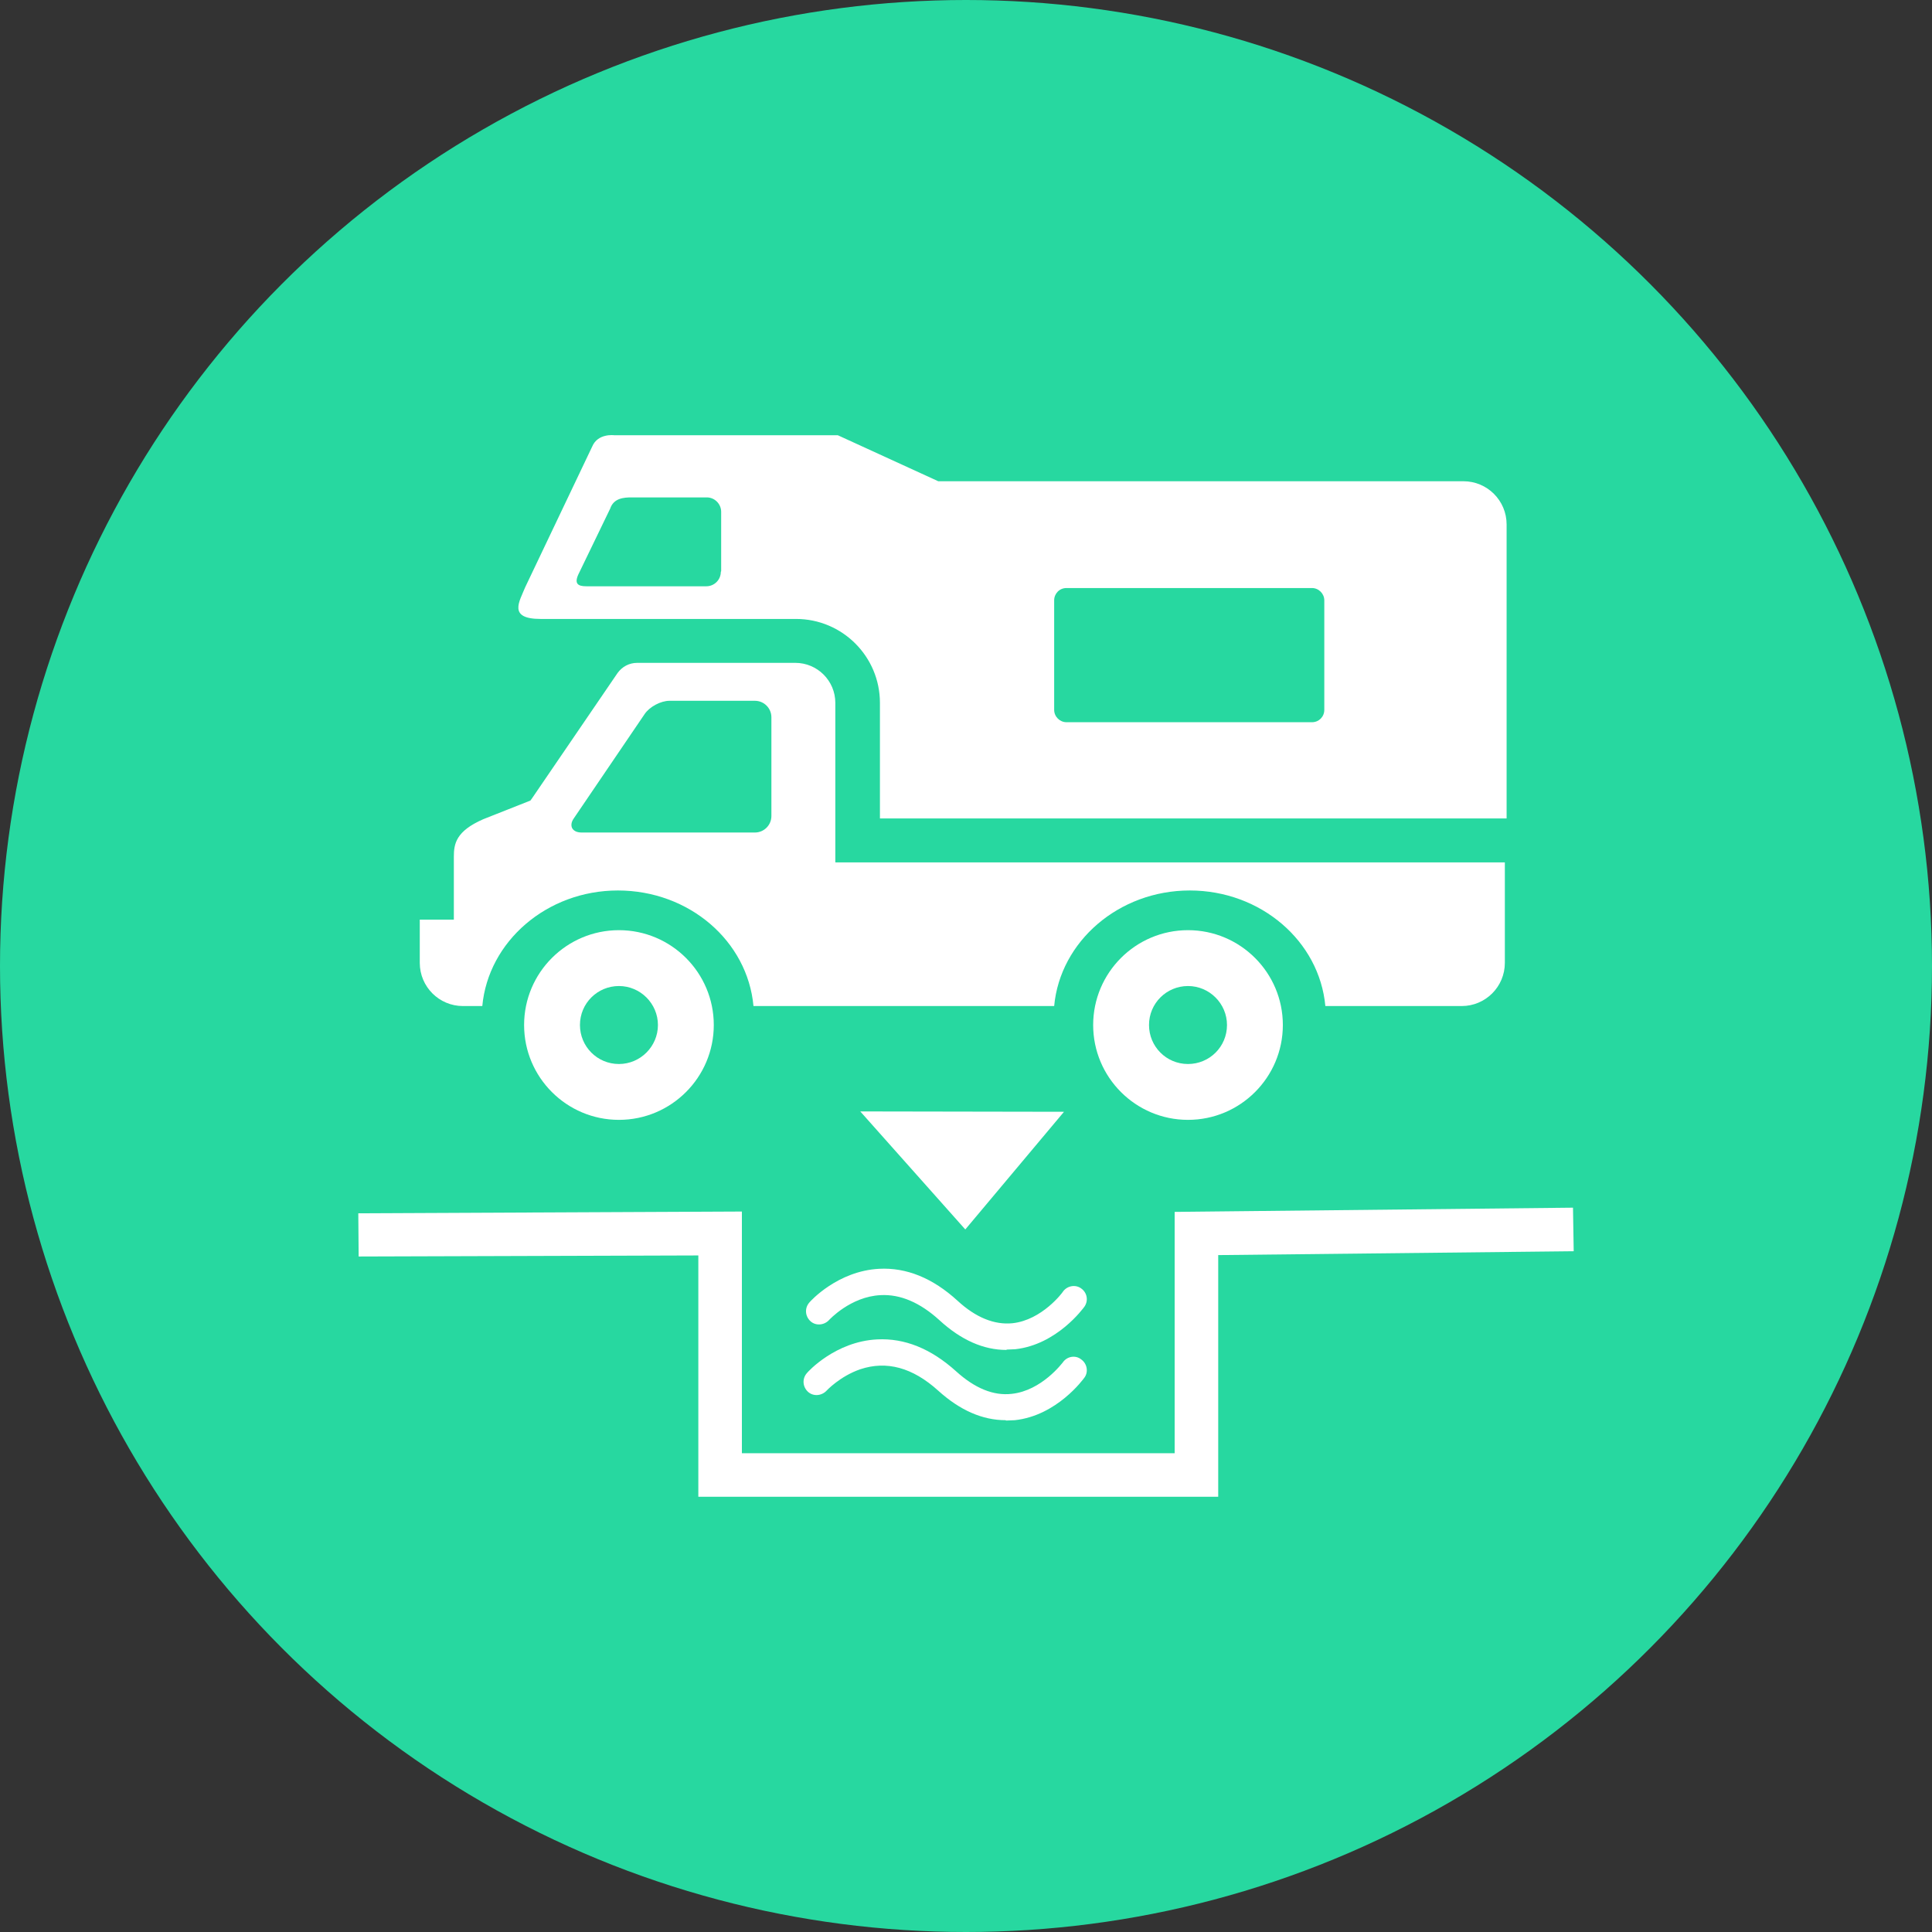
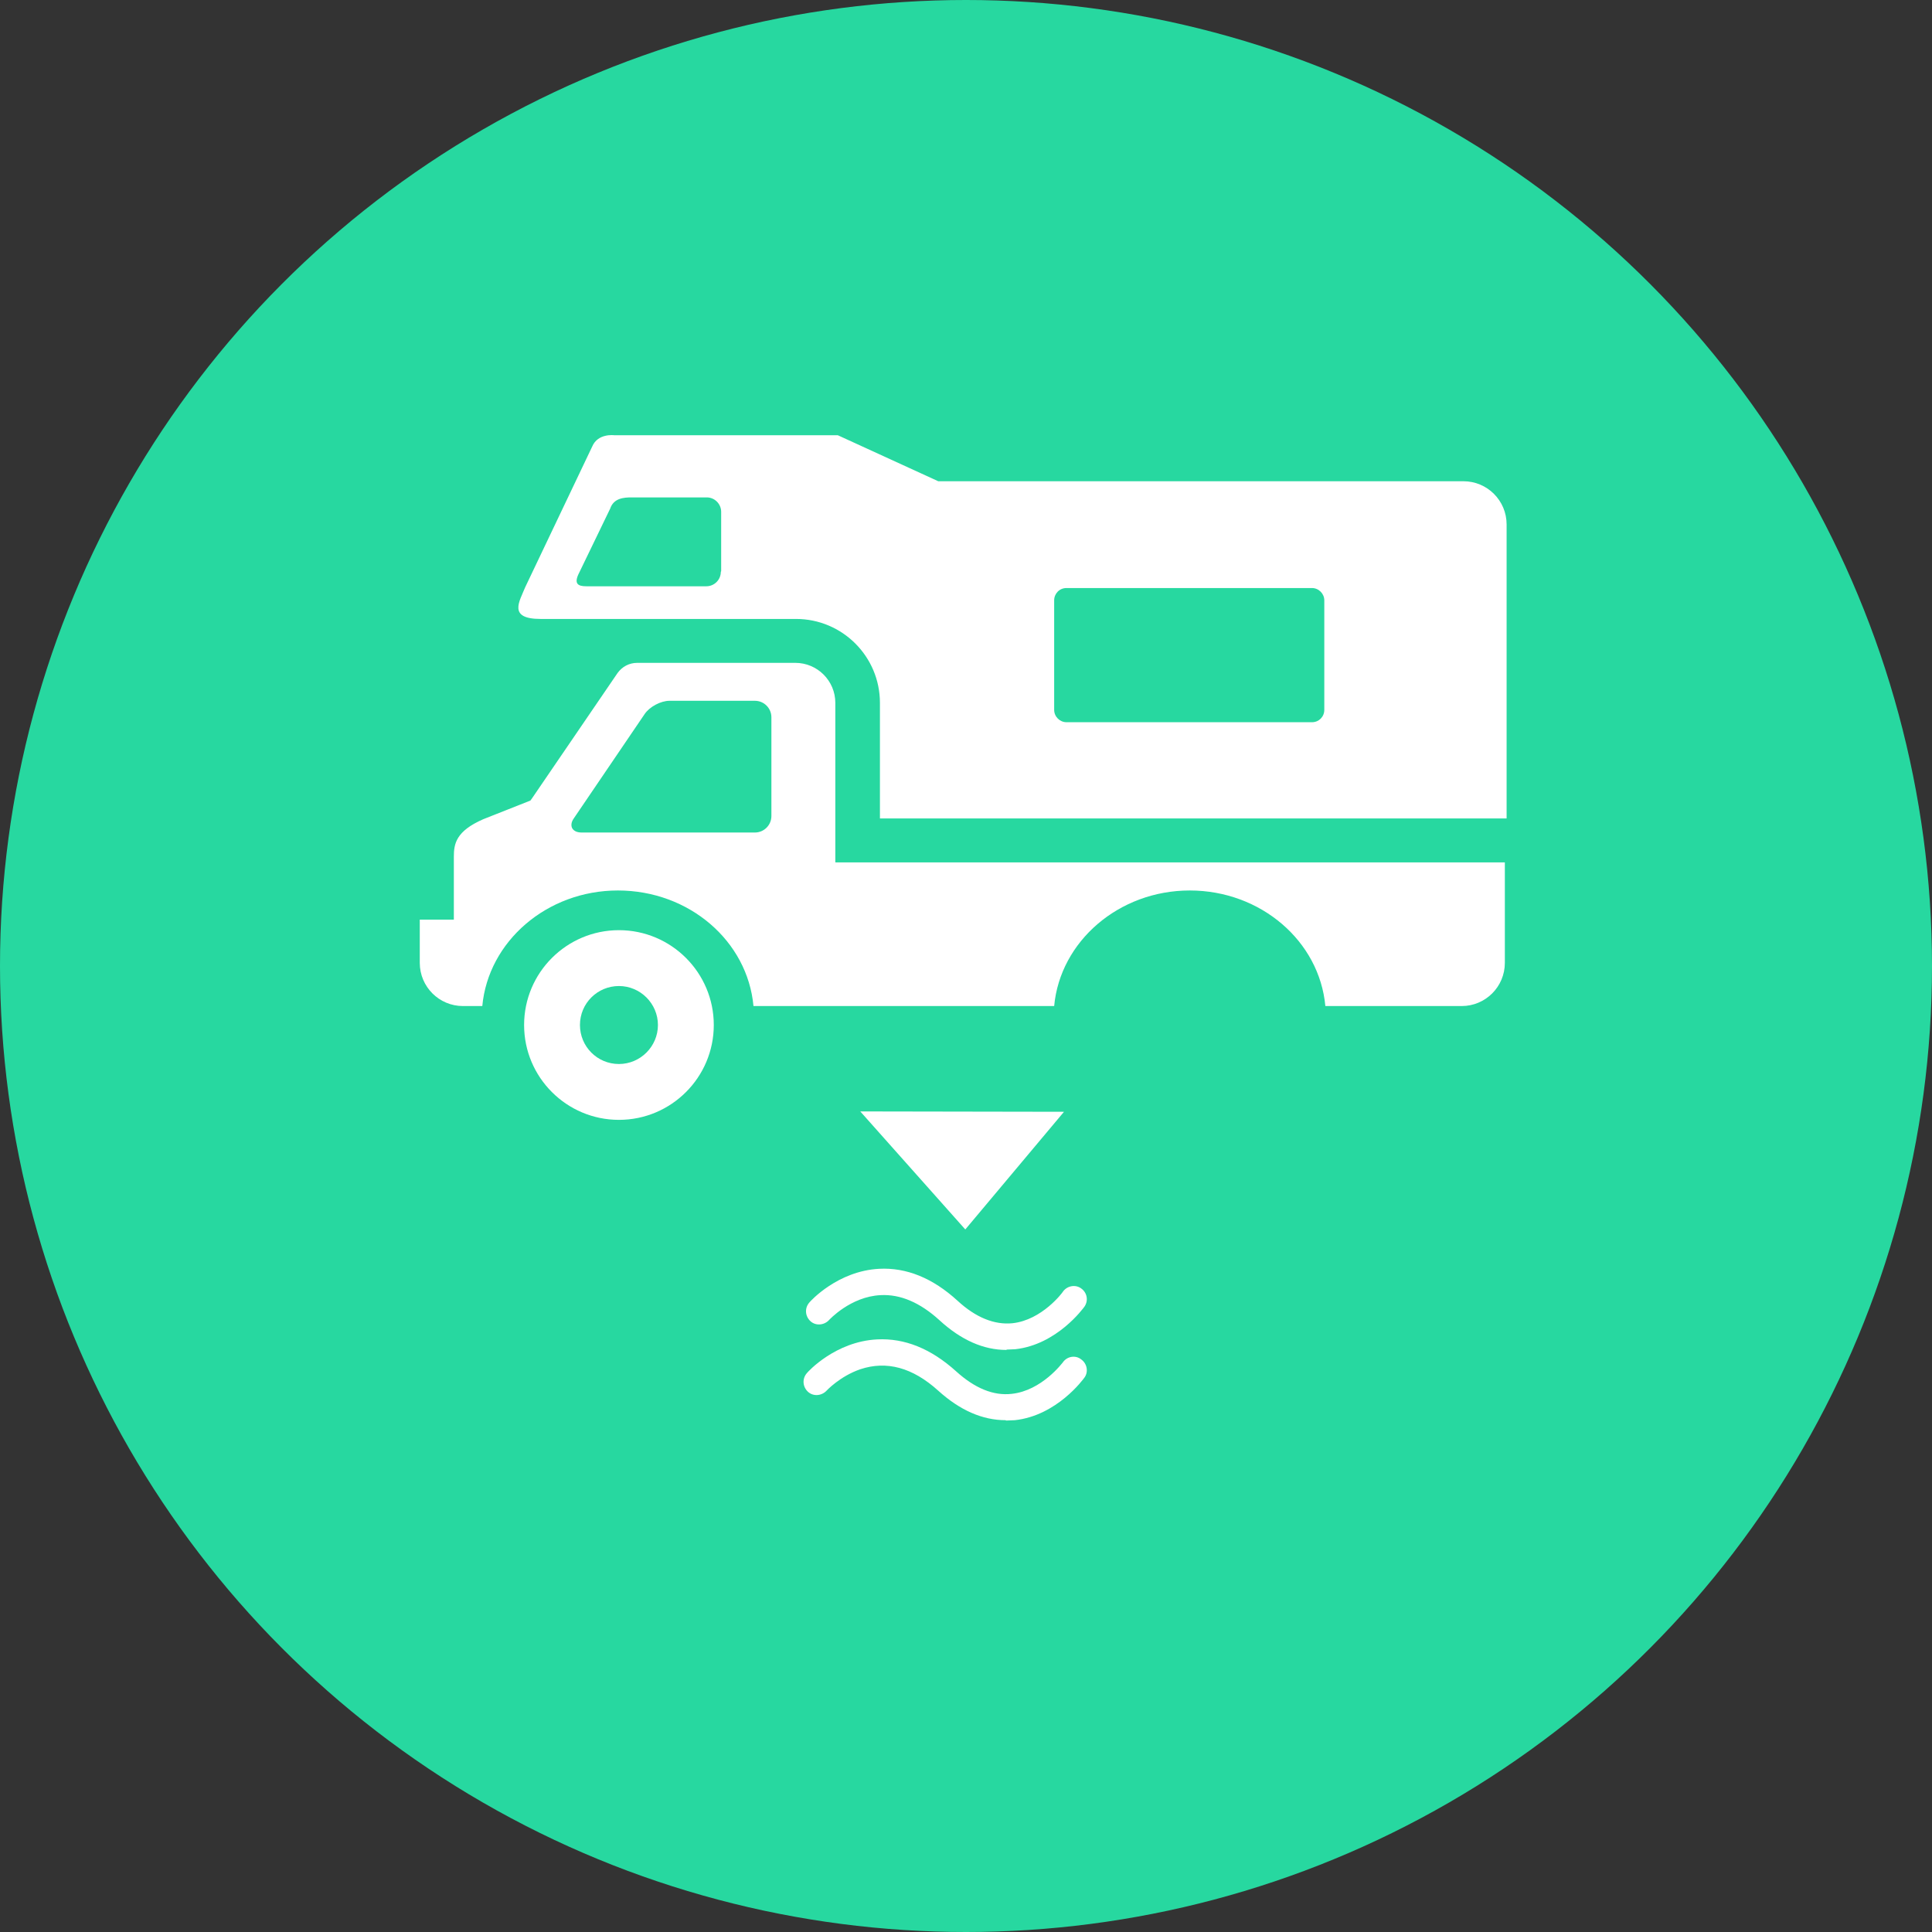
<svg xmlns="http://www.w3.org/2000/svg" viewBox="0 0 55 55">
  <rect x="0" y="0" width="55" height="55" fill="#333333" stroke="none" />
  <defs>
    <style>.d{fill:#fff;}.e{fill:#27d8a0;}</style>
  </defs>
  <g id="a" />
  <g id="b">
    <g id="c">
      <g>
        <circle class="e" cx="27.5" cy="27.5" r="27.5" />
        <g>
          <path class="d" d="M17.62,26.48c-1.49,0-2.7,1.21-2.7,2.7,0,1.49,1.21,2.7,2.7,2.7s2.7-1.21,2.7-2.7c0-1.49-1.21-2.7-2.7-2.7Zm0,3.81c-.62,0-1.11-.5-1.11-1.11,0-.62,.5-1.11,1.11-1.11s1.11,.5,1.11,1.11-.5,1.11-1.11,1.11Z" />
-           <path class="d" d="M33.82,26.48c-1.49,0-2.7,1.21-2.7,2.7,0,1.49,1.21,2.7,2.7,2.7,1.49,0,2.7-1.21,2.7-2.7,0-1.49-1.21-2.7-2.7-2.7Zm0,3.81c-.62,0-1.11-.5-1.11-1.11,0-.62,.5-1.11,1.11-1.11s1.11,.5,1.11,1.11c0,.62-.5,1.11-1.11,1.11Z" />
          <path class="d" d="M41.64,13.7h-14.93l-2.86-1.31h-6.37s-.46-.06-.62,.32l-1.91,4.01c-.16,.4-.5,.9,.44,.9h7.27c1.32,0,2.39,1.07,2.39,2.39v3.29h17.84V14.93c0-.68-.55-1.23-1.23-1.23Zm-21.12,2.58c0,.23-.19,.41-.41,.41h-3.42c-.25,0-.36-.08-.2-.39l.88-1.82c.1-.3,.39-.32,.61-.32h2.14c.23,0,.41,.19,.41,.41v1.69Zm17.18,3.93c0,.19-.15,.35-.35,.35h-6.99c-.19,0-.35-.16-.35-.35v-3.12c0-.19,.15-.35,.35-.35h6.99c.19,0,.35,.16,.35,.35v3.12Z" />
          <path class="d" d="M23.78,24.55v-4.54c0-.63-.51-1.14-1.14-1.14,0,0-4.27,0-4.5,0-.23,0-.43,.11-.56,.29-.58,.85-2.24,3.28-2.43,3.56l-.05,.07-1.34,.53c-.78,.34-.84,.7-.84,1.07v1.79h-.97v1.23c0,.68,.55,1.23,1.23,1.23h.55c.17-1.84,1.84-3.29,3.86-3.29,2.03,0,3.69,1.44,3.86,3.29h8.56c.17-1.84,1.84-3.29,3.86-3.29,2.02,0,3.69,1.44,3.86,3.29h3.88c.68,0,1.23-.55,1.23-1.23v-2.86H23.78Zm-1.82-1.32c0,.26-.21,.47-.47,.47h-4.93c-.13,0-.22-.04-.27-.12-.04-.08-.03-.18,.05-.29l2.01-2.96c.14-.21,.46-.38,.71-.38h2.43c.26,0,.47,.21,.47,.47v2.8Z" />
-           <polygon class="d" points="34.68 42.61 19.88 42.61 19.88 35.74 10.21 35.77 10.2 34.54 21.12 34.49 21.12 41.37 33.44 41.37 33.44 34.5 44.78 34.38 44.8 35.62 34.68 35.73 34.68 42.61" />
          <polygon class="d" points="30.29 31.65 27.48 35 24.49 31.64 30.29 31.65" />
-           <path class="d" d="M28.65,38.43c-.65,0-1.29-.28-1.91-.85-.55-.5-1.11-.74-1.67-.71-.86,.04-1.47,.71-1.47,.71-.14,.15-.38,.17-.53,.03-.15-.14-.17-.37-.03-.53,.03-.04,.81-.9,1.99-.96,.77-.04,1.52,.26,2.23,.91,.52,.48,1.05,.69,1.56,.64,.85-.09,1.44-.89,1.44-.9,.12-.17,.36-.21,.52-.09,.17,.12,.21,.35,.09,.52-.03,.04-.78,1.08-1.97,1.21-.08,0-.16,.01-.24,.01Z" />
+           <path class="d" d="M28.65,38.43c-.65,0-1.29-.28-1.91-.85-.55-.5-1.11-.74-1.67-.71-.86,.04-1.47,.71-1.47,.71-.14,.15-.38,.17-.53,.03-.15-.14-.17-.37-.03-.53,.03-.04,.81-.9,1.99-.96,.77-.04,1.52,.26,2.23,.91,.52,.48,1.05,.69,1.56,.64,.85-.09,1.44-.89,1.44-.9,.12-.17,.36-.21,.52-.09,.17,.12,.21,.35,.09,.52-.03,.04-.78,1.08-1.97,1.21-.08,0-.16,.01-.24,.01" />
          <path class="d" d="M28.63,40.43c-.66,0-1.3-.28-1.92-.84-.73-.66-1.47-.86-2.22-.61-.58,.2-.96,.61-.96,.61-.14,.15-.38,.17-.53,.03-.15-.14-.17-.37-.03-.53,.03-.04,.81-.9,2-.96,.78-.04,1.53,.26,2.25,.91,.53,.48,1.06,.7,1.58,.64,.86-.09,1.45-.89,1.46-.9,.12-.17,.36-.21,.52-.08,.17,.12,.21,.36,.09,.52-.03,.04-.78,1.08-1.98,1.21-.08,0-.16,.01-.25,.01Z" />
        </g>
      </g>
    </g>
  </g>
</svg>